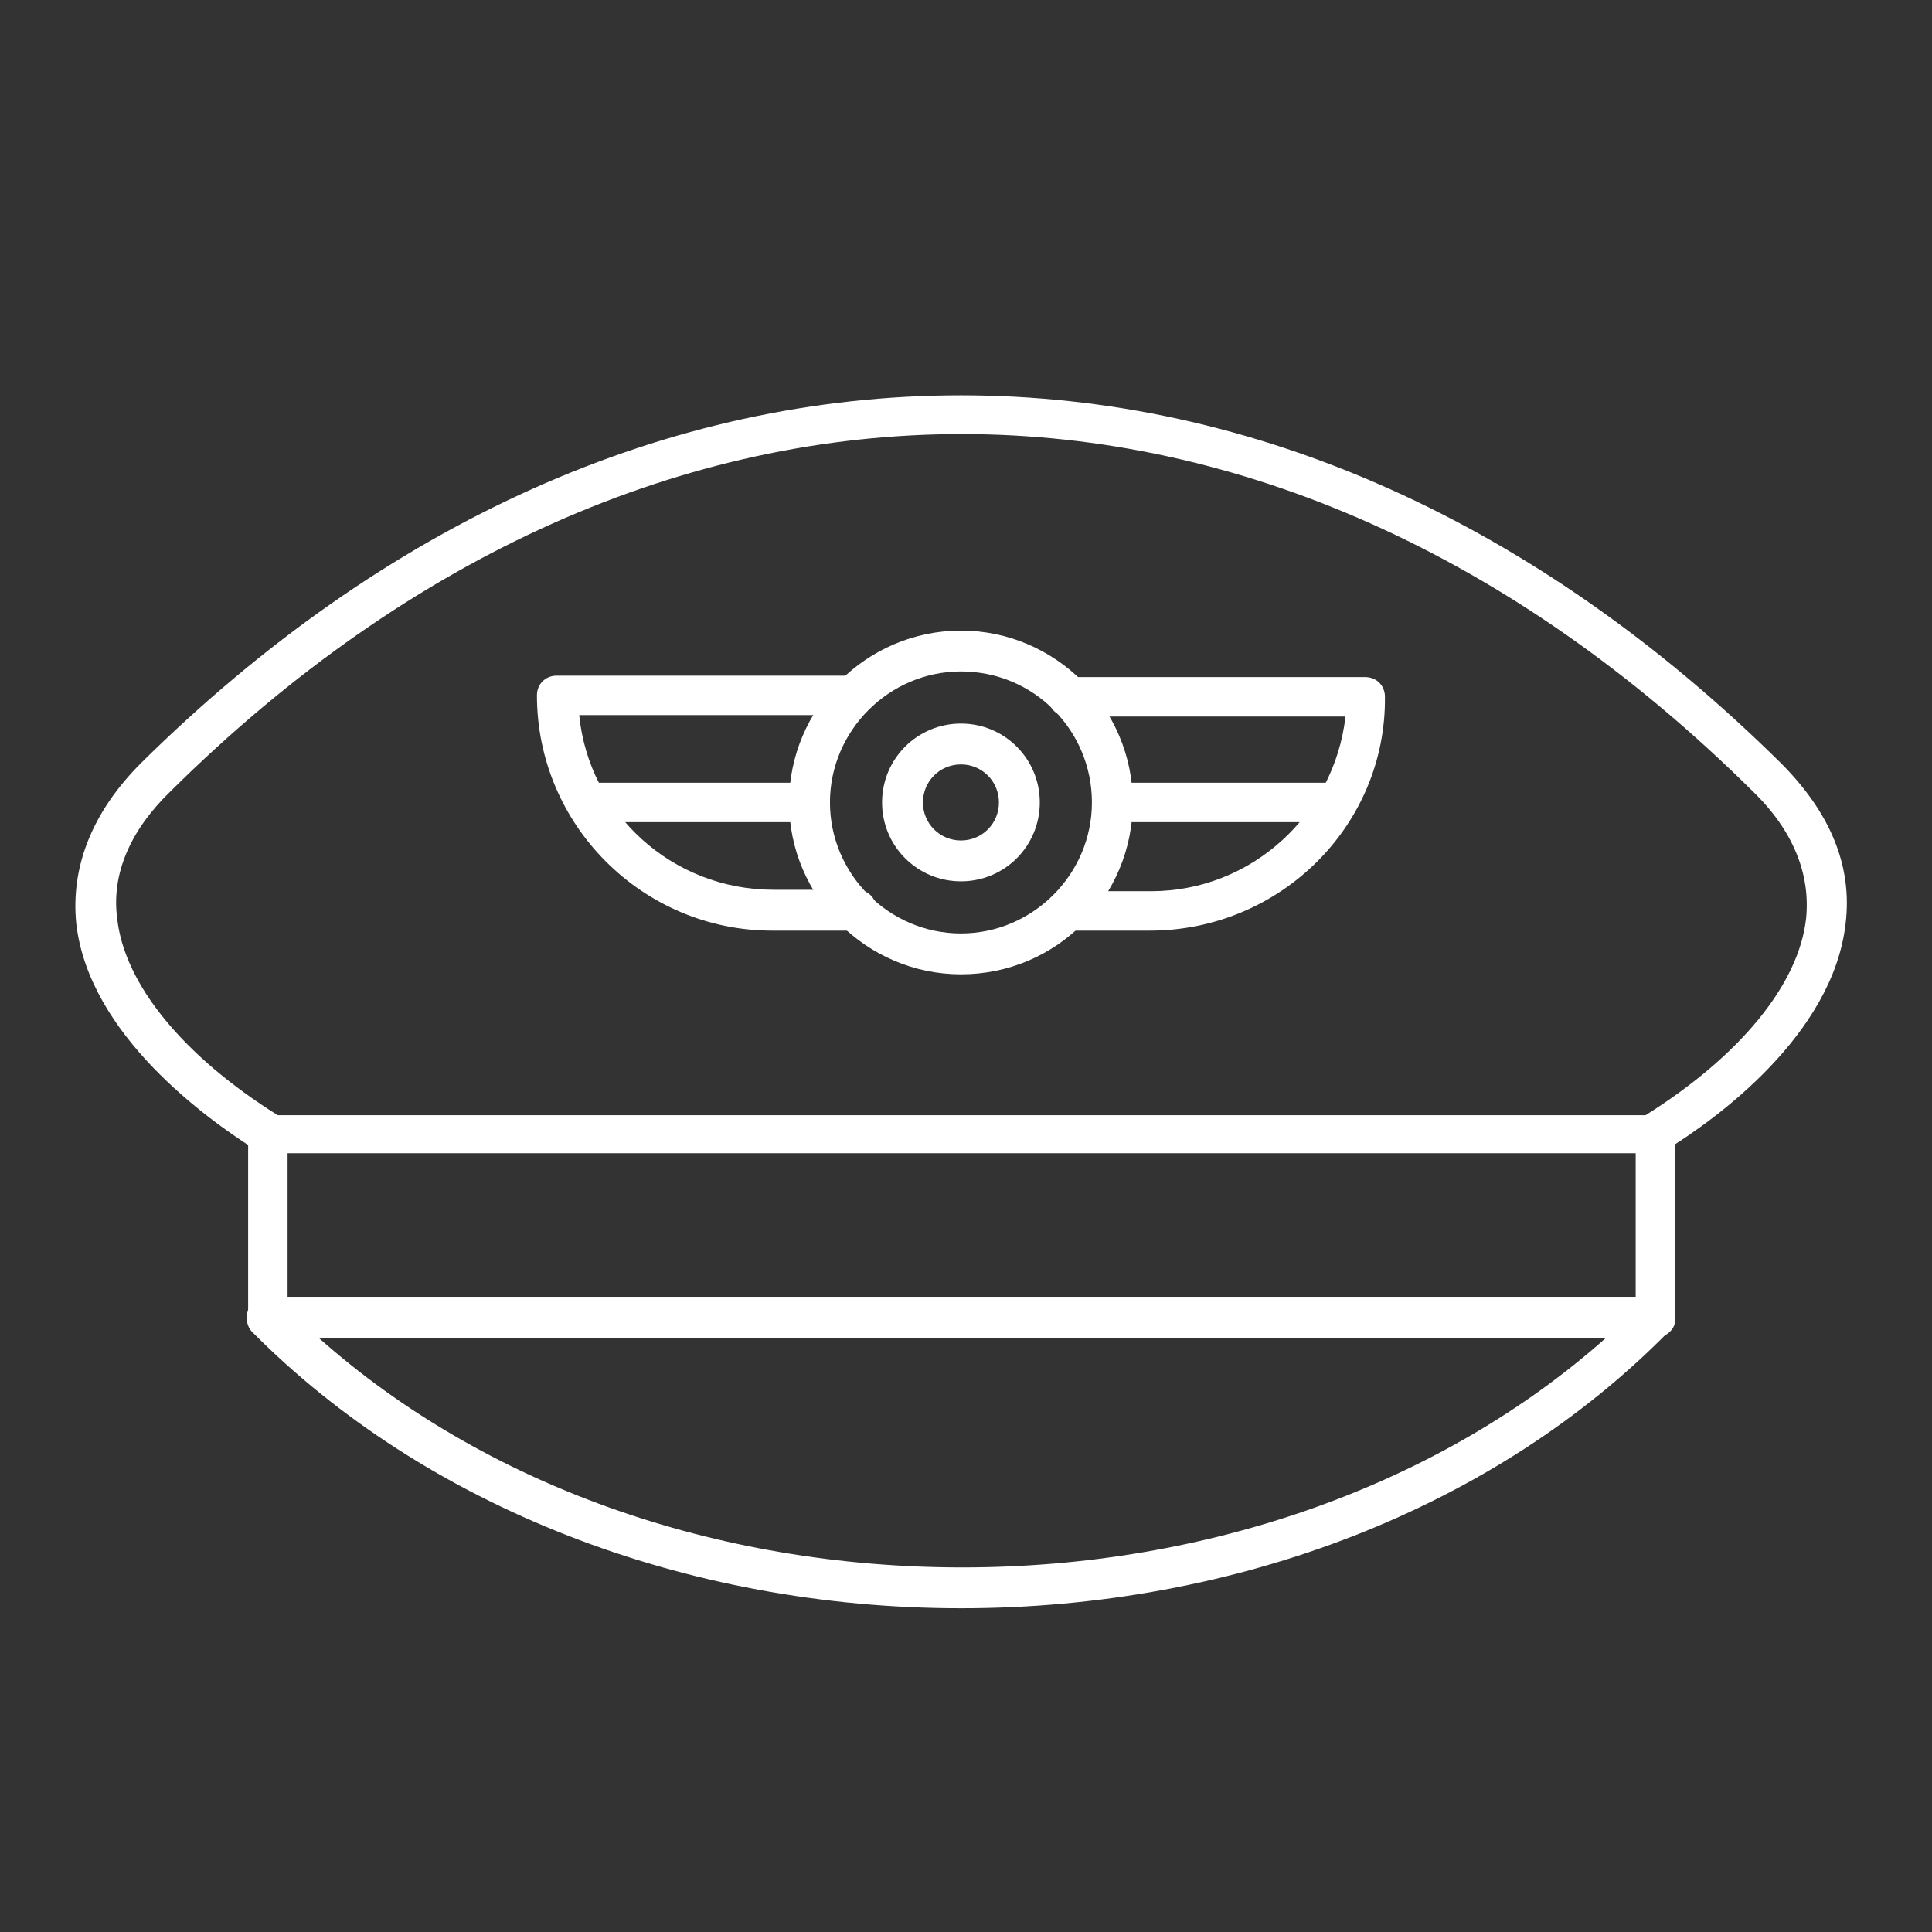
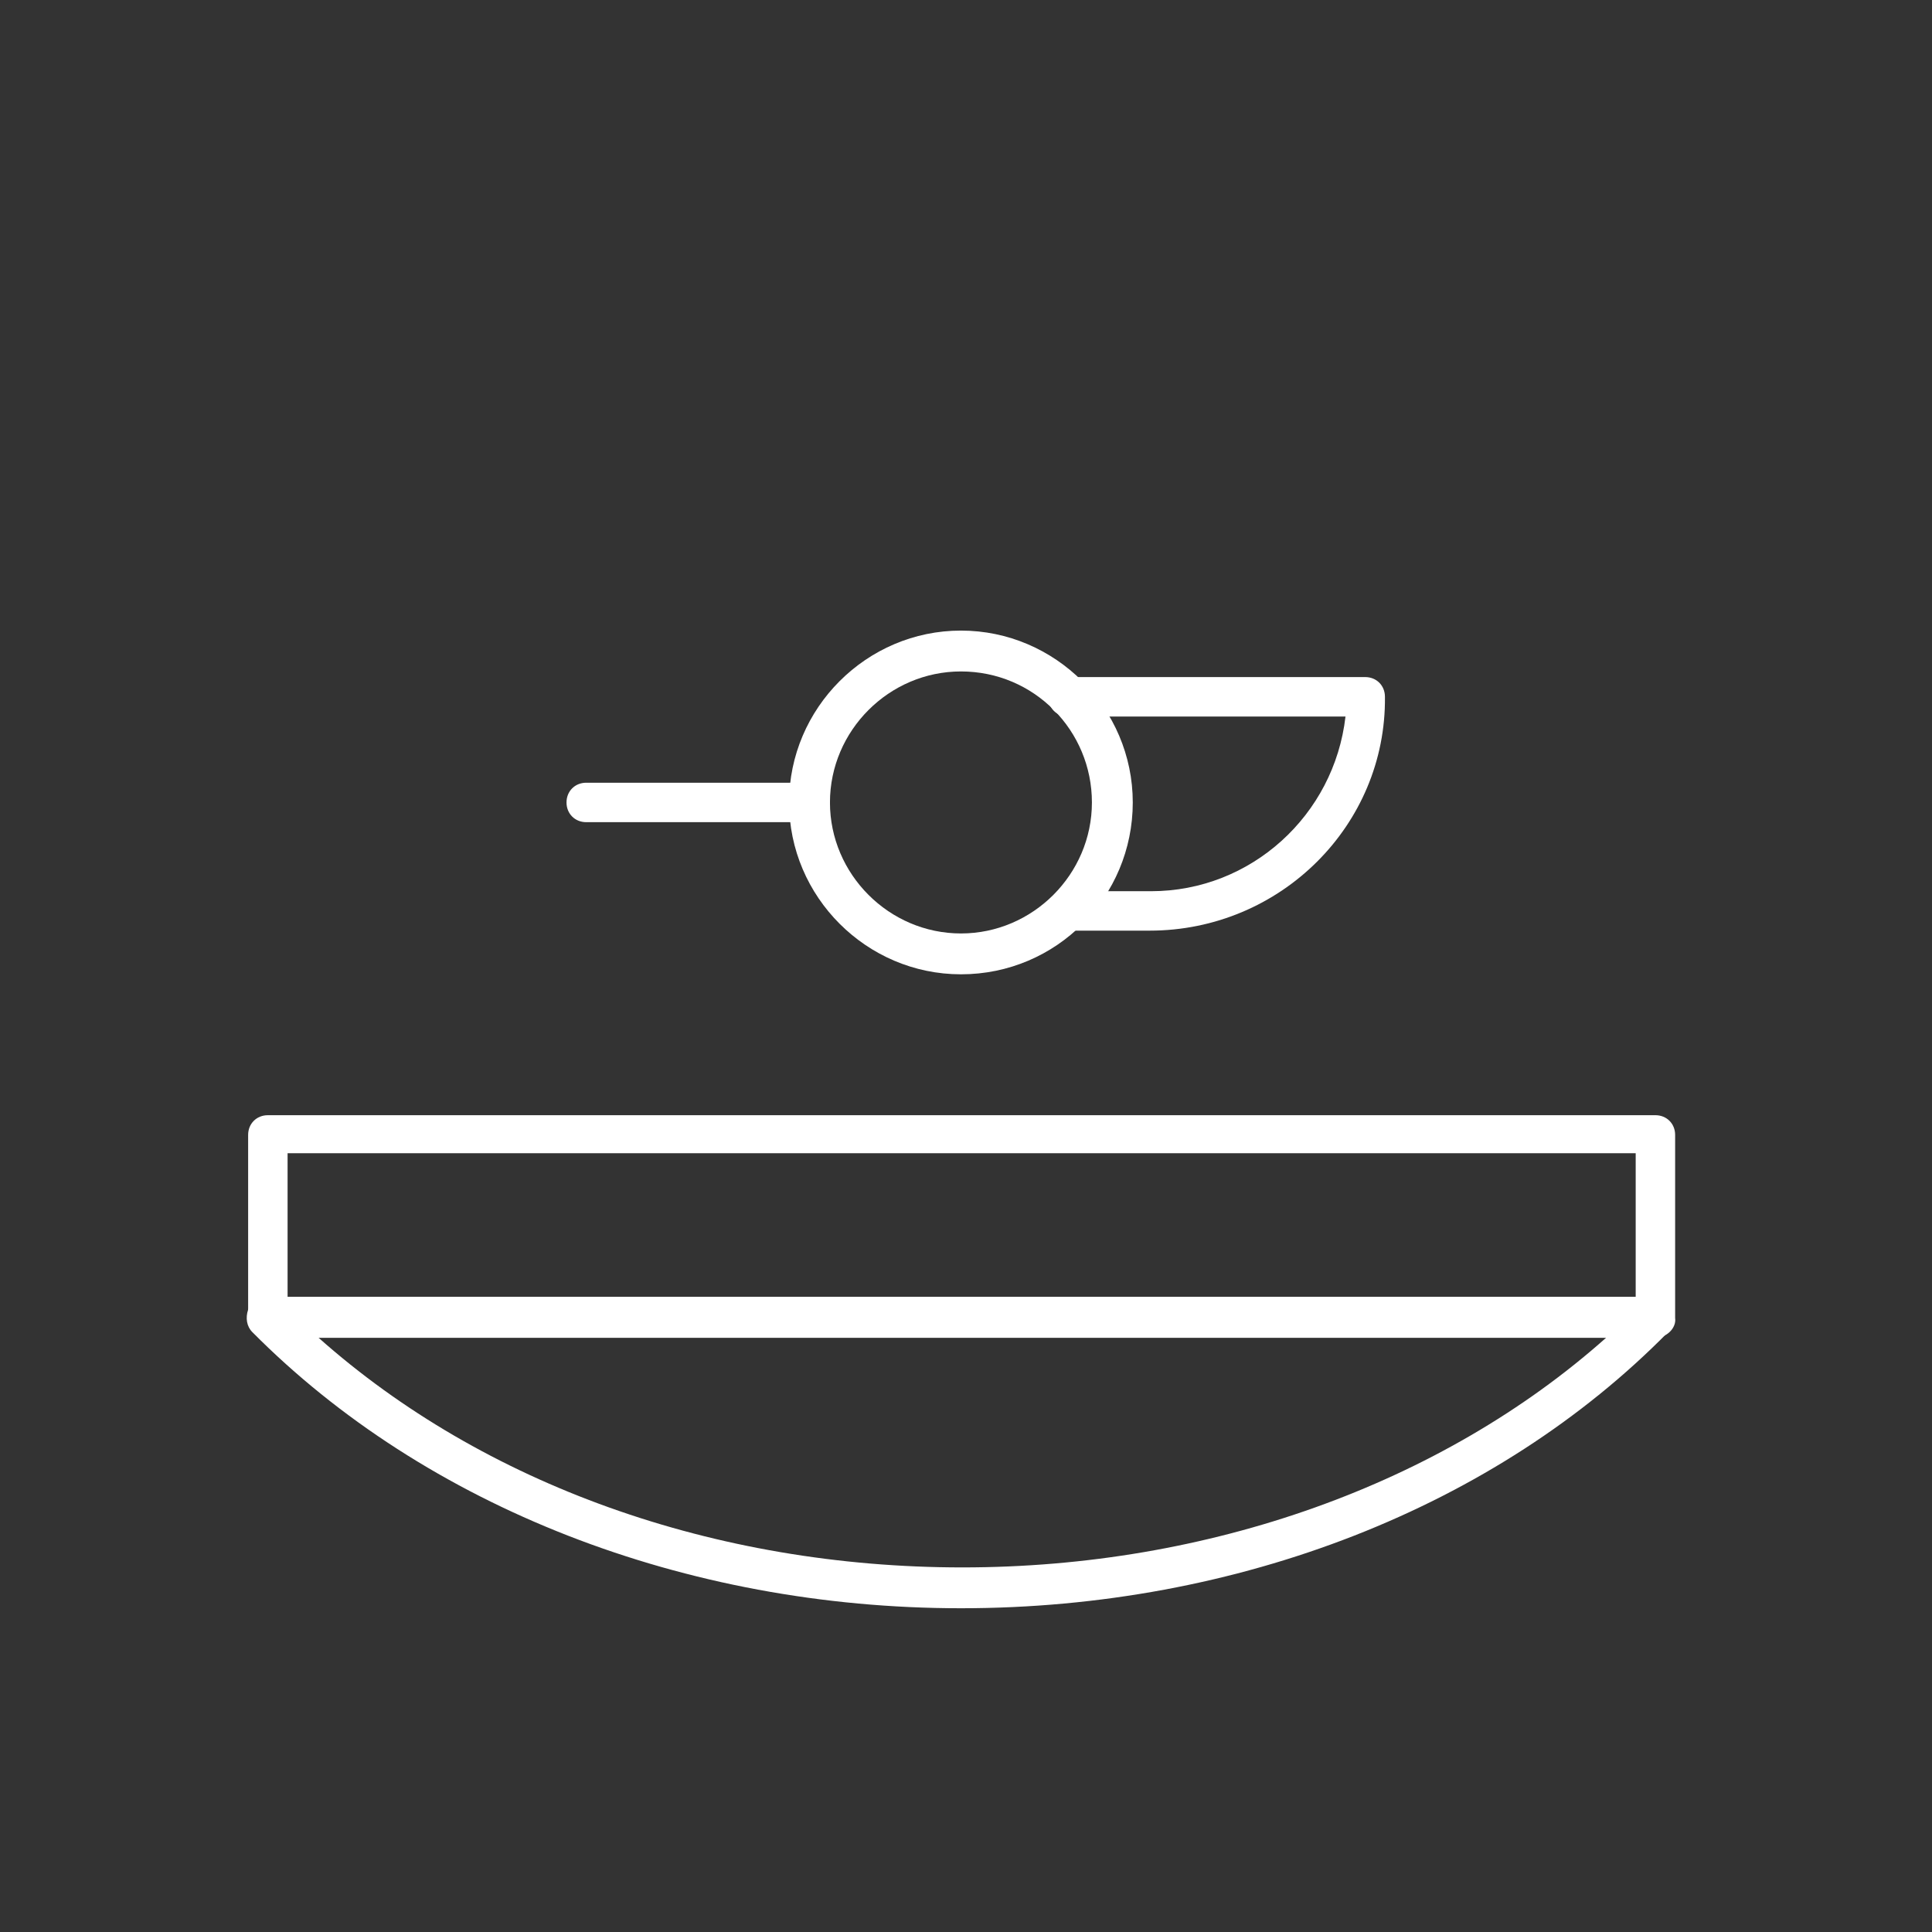
<svg xmlns="http://www.w3.org/2000/svg" width="150" zoomAndPan="magnify" viewBox="0 0 112.5 112.5" height="150" preserveAspectRatio="xMidYMid meet" version="1.0">
  <rect x="0" y="0" width="112.5" height="112.5" fill="#333333" stroke="none" />
  <defs>
    <clipPath id="f556fad9a0">
-       <path d="M 4.113 23 L 107.902 23 L 107.902 68 L 4.113 68 Z M 4.113 23 " clip-rule="nonzero" />
-     </clipPath>
+       </clipPath>
    <clipPath id="3b468df5fe">
      <path d="M 14 75 L 98 75 L 98 93.734 L 14 93.734 Z M 14 75 " clip-rule="nonzero" />
    </clipPath>
  </defs>
-   <path fill="#ffffff" d="M 55.957 56.734 C 50.461 56.734 45.949 52.223 45.949 46.727 C 45.949 41.23 50.461 36.719 55.957 36.719 C 61.449 36.719 65.961 41.23 65.961 46.727 C 65.961 52.223 61.531 56.734 55.957 56.734 Z M 55.957 39.098 C 51.773 39.098 48.328 42.543 48.328 46.727 C 48.328 50.91 51.773 54.355 55.957 54.355 C 60.137 54.355 63.582 50.91 63.582 46.727 C 63.582 42.543 60.219 39.098 55.957 39.098 Z M 55.957 39.098 " fill-opacity="1" fill-rule="evenodd" />
-   <path fill="#ffffff" d="M 49.805 54.191 L 44.965 54.191 C 37.418 54.191 31.266 48.039 31.266 40.492 C 31.266 39.836 31.758 39.344 32.414 39.344 L 49.723 39.344 C 50.379 39.344 50.871 39.836 50.871 40.492 C 50.871 41.148 50.375 41.641 49.723 41.641 L 33.727 41.641 C 34.301 47.383 39.141 51.812 45.047 51.812 L 49.887 51.812 C 50.543 51.812 51.035 52.305 51.035 52.961 C 51.035 53.617 50.461 54.191 49.805 54.191 Z M 49.805 54.191 " fill-opacity="1" fill-rule="evenodd" />
+   <path fill="#ffffff" d="M 55.957 56.734 C 50.461 56.734 45.949 52.223 45.949 46.727 C 45.949 41.23 50.461 36.719 55.957 36.719 C 61.449 36.719 65.961 41.23 65.961 46.727 C 65.961 52.223 61.531 56.734 55.957 56.734 Z M 55.957 39.098 C 51.773 39.098 48.328 42.543 48.328 46.727 C 48.328 50.91 51.773 54.355 55.957 54.355 C 60.137 54.355 63.582 50.91 63.582 46.727 C 63.582 42.543 60.219 39.098 55.957 39.098 Z " fill-opacity="1" fill-rule="evenodd" />
  <path fill="#ffffff" d="M 47.18 47.875 L 34.137 47.875 C 33.48 47.875 32.988 47.383 32.988 46.727 C 32.988 46.07 33.48 45.578 34.137 45.578 L 47.18 45.578 C 47.836 45.578 48.328 46.07 48.328 46.727 C 48.328 47.383 47.836 47.875 47.18 47.875 Z M 47.18 47.875 " fill-opacity="1" fill-rule="evenodd" />
  <path fill="#ffffff" d="M 66.945 54.191 L 62.188 54.191 C 61.531 54.191 61.039 53.699 61.039 53.043 C 61.039 52.387 61.531 51.895 62.188 51.895 L 67.027 51.895 C 72.852 51.895 77.691 47.465 78.348 41.723 L 62.188 41.723 C 61.531 41.723 61.039 41.23 61.039 40.574 C 61.039 39.918 61.531 39.426 62.188 39.426 L 79.496 39.426 C 80.152 39.426 80.645 39.918 80.645 40.574 C 80.727 48.039 74.574 54.191 66.945 54.191 Z M 66.945 54.191 " fill-opacity="1" fill-rule="evenodd" />
-   <path fill="#ffffff" d="M 77.855 47.875 L 64.812 47.875 C 64.156 47.875 63.664 47.383 63.664 46.727 C 63.664 46.07 64.156 45.578 64.812 45.578 L 77.855 45.578 C 78.512 45.578 79.004 46.07 79.004 46.727 C 79.004 47.383 78.512 47.875 77.855 47.875 Z M 77.855 47.875 " fill-opacity="1" fill-rule="evenodd" />
-   <path fill="#ffffff" d="M 55.957 51.32 C 53.414 51.32 51.363 49.27 51.363 46.727 C 51.363 44.184 53.414 42.133 55.957 42.133 C 58.496 42.133 60.547 44.184 60.547 46.727 C 60.547 49.27 58.5 51.32 55.957 51.32 Z M 55.957 44.512 C 54.723 44.512 53.742 45.496 53.742 46.727 C 53.742 47.957 54.727 48.941 55.957 48.941 C 57.188 48.941 58.168 47.957 58.168 46.727 C 58.168 45.496 57.184 44.512 55.957 44.512 Z M 55.957 44.512 " fill-opacity="1" fill-rule="evenodd" />
  <path fill="#ffffff" d="M 96.395 77.898 L 15.598 77.898 C 14.941 77.898 14.449 77.406 14.449 76.75 L 14.449 66.086 C 14.449 65.43 14.941 64.938 15.598 64.938 L 96.395 64.938 C 97.051 64.938 97.543 65.43 97.543 66.086 L 97.543 76.75 C 97.625 77.324 97.051 77.898 96.395 77.898 Z M 16.746 75.52 L 95.246 75.52 L 95.246 67.152 L 16.746 67.152 Z M 16.746 75.52 " fill-opacity="1" fill-rule="evenodd" />
  <g clip-path="url(#f556fad9a0)">
    <path fill="#ffffff" d="M 96.395 67.152 C 95.984 67.152 95.656 66.988 95.41 66.578 C 95.082 66.004 95.246 65.266 95.82 64.938 C 101.316 61.492 104.762 57.309 105.172 53.453 C 105.418 50.91 104.434 48.367 102.055 46.07 C 74.082 18.344 37.91 18.344 9.938 46.07 C 7.559 48.367 6.492 50.91 6.82 53.453 C 7.23 57.309 10.676 61.492 16.172 64.938 C 16.746 65.266 16.91 66.004 16.582 66.578 C 16.254 67.152 15.516 67.316 14.941 66.988 C 12.07 65.184 5.18 60.262 4.441 53.781 C 4.113 50.5 5.344 47.301 8.215 44.43 C 22.406 30.402 38.895 23.02 55.957 23.02 C 73.016 23.02 89.504 30.402 103.695 44.43 C 106.566 47.301 107.879 50.418 107.469 53.781 C 106.73 60.262 99.922 65.184 96.969 66.988 C 96.805 67.152 96.641 67.152 96.395 67.152 Z M 96.395 67.152 " fill-opacity="1" fill-rule="evenodd" />
  </g>
  <g clip-path="url(#3b468df5fe)">
    <path fill="#ffffff" d="M 55.957 93.648 C 39.879 93.648 24.785 87.742 14.695 77.57 C 14.367 77.242 14.285 76.75 14.449 76.258 C 14.613 75.848 15.023 75.52 15.516 75.52 L 96.312 75.52 C 96.805 75.52 97.215 75.766 97.379 76.258 C 97.543 76.668 97.461 77.242 97.133 77.57 C 87.125 87.742 72.113 93.648 55.957 93.648 Z M 18.551 77.898 C 28.148 86.43 41.602 91.27 56.039 91.27 C 70.391 91.27 83.926 86.43 93.523 77.898 Z M 18.551 77.898 " fill-opacity="1" fill-rule="evenodd" />
  </g>
</svg>